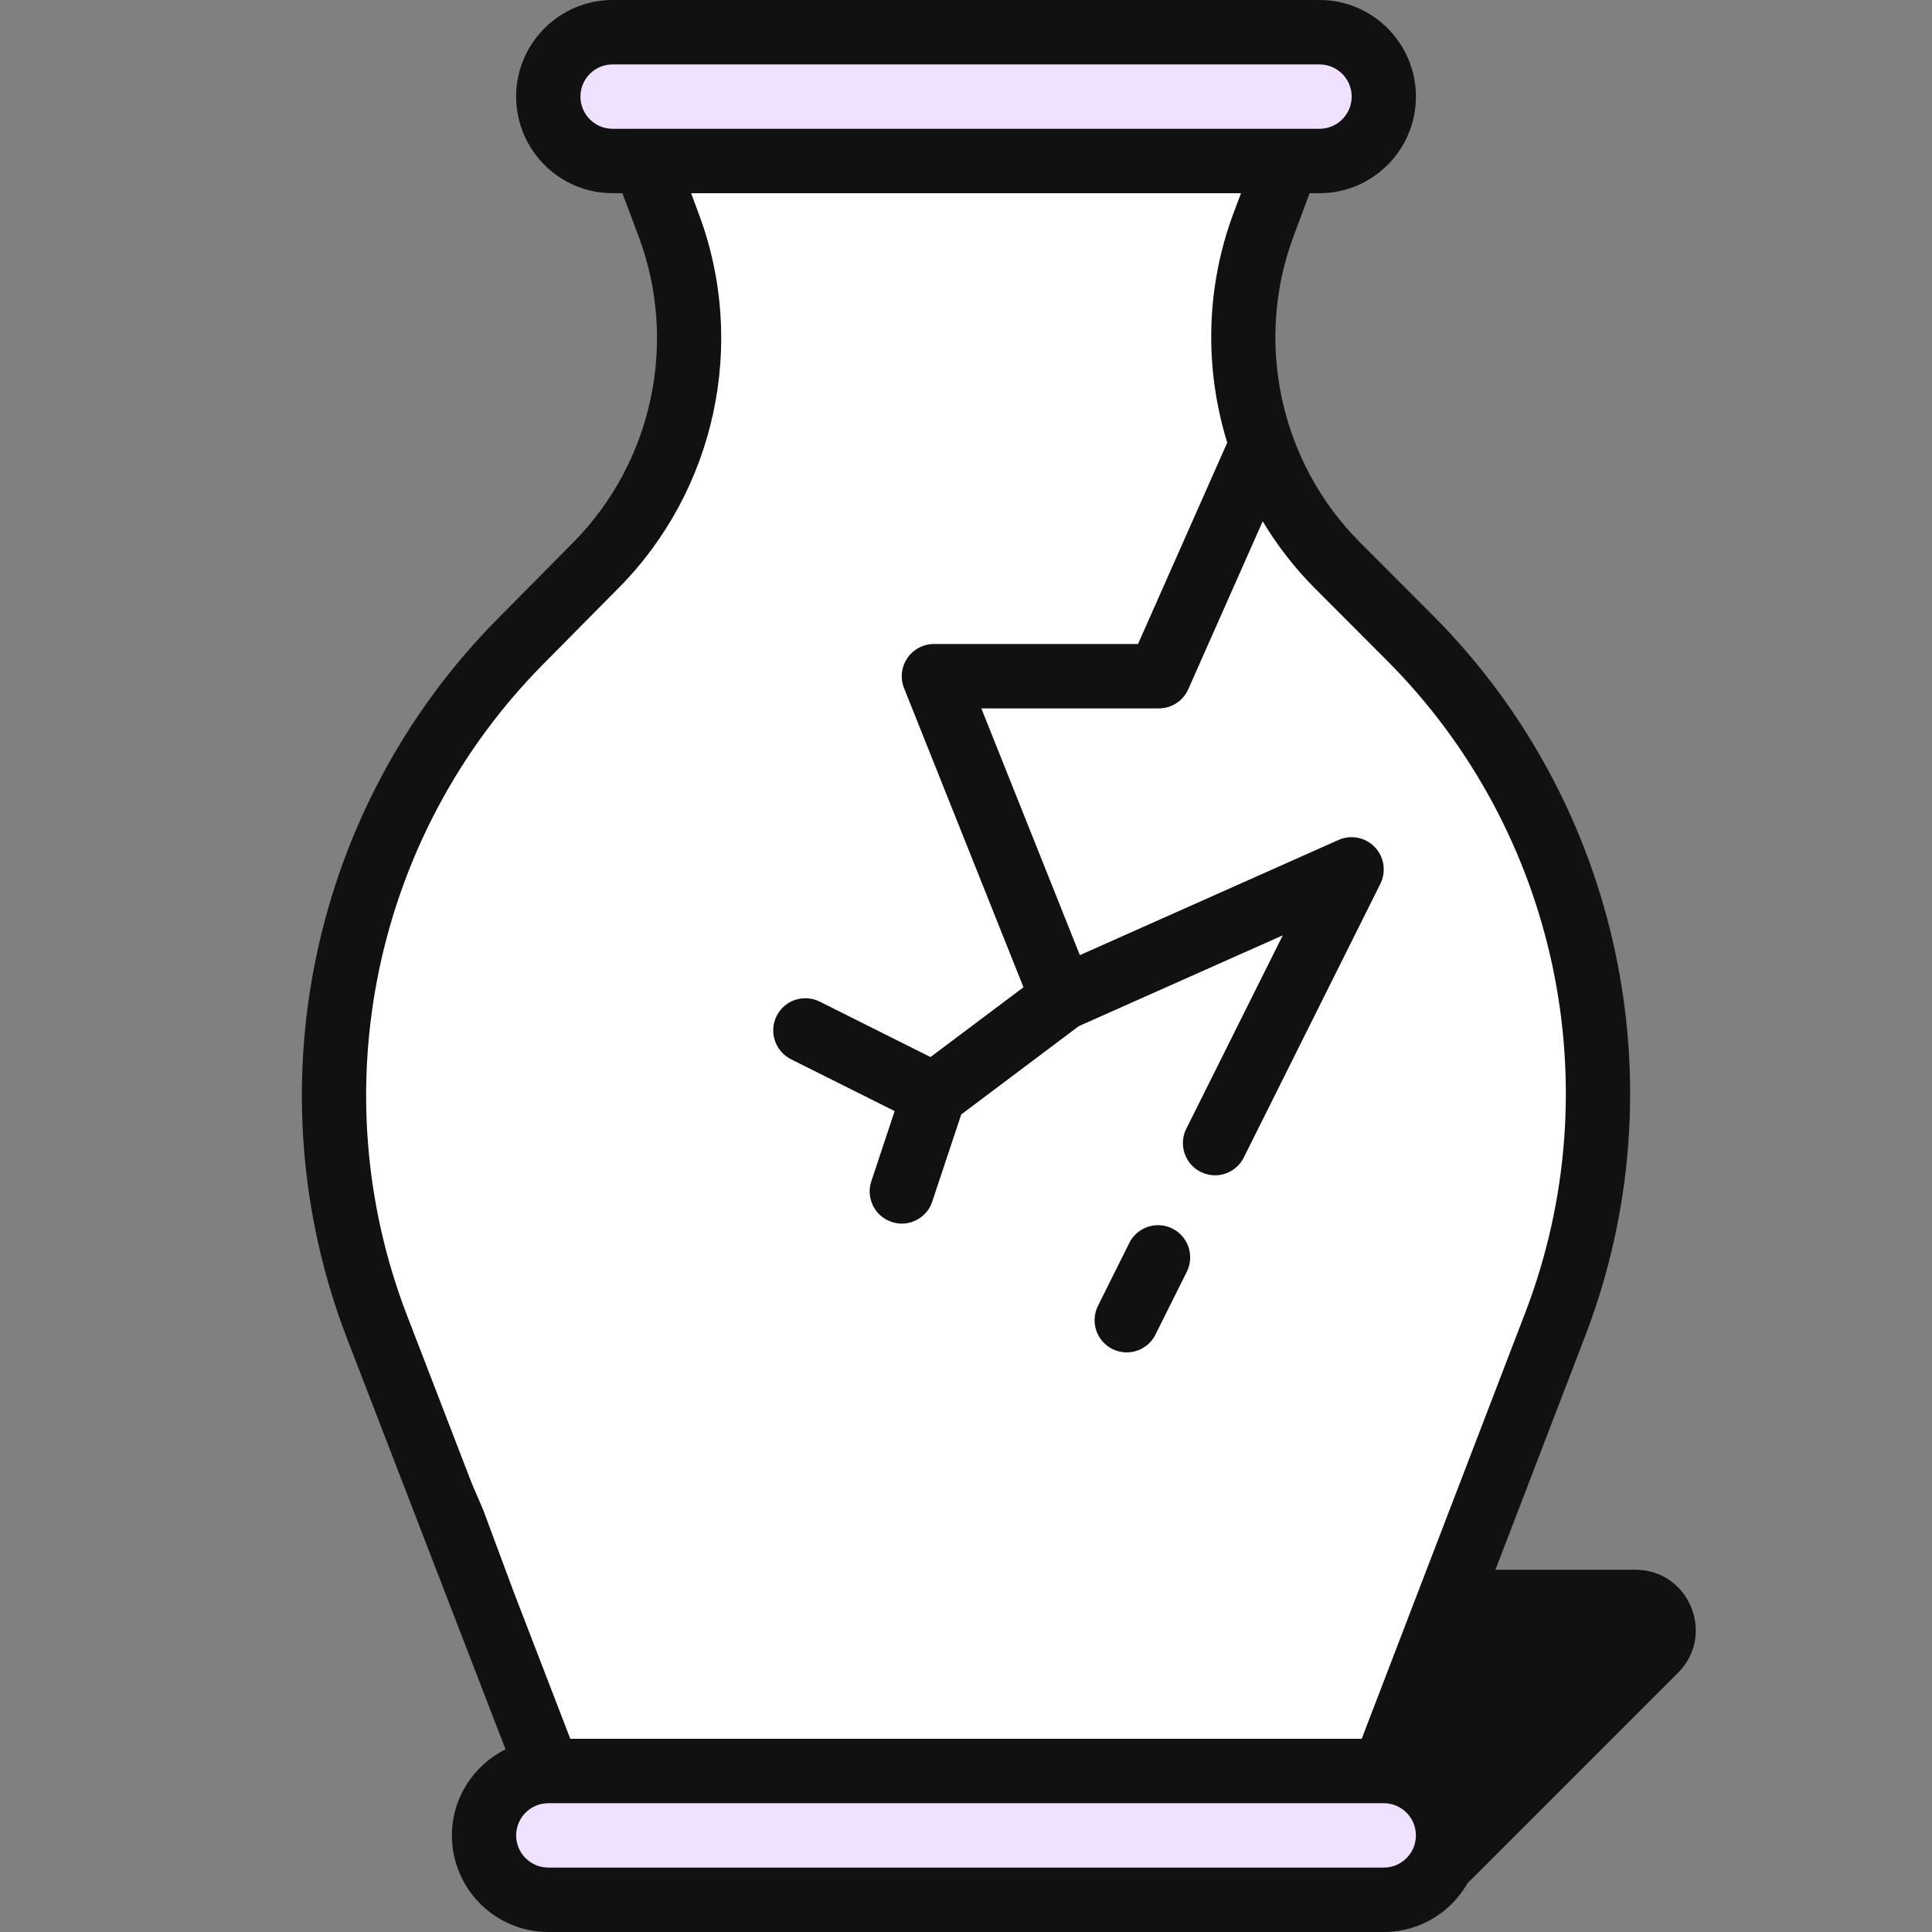
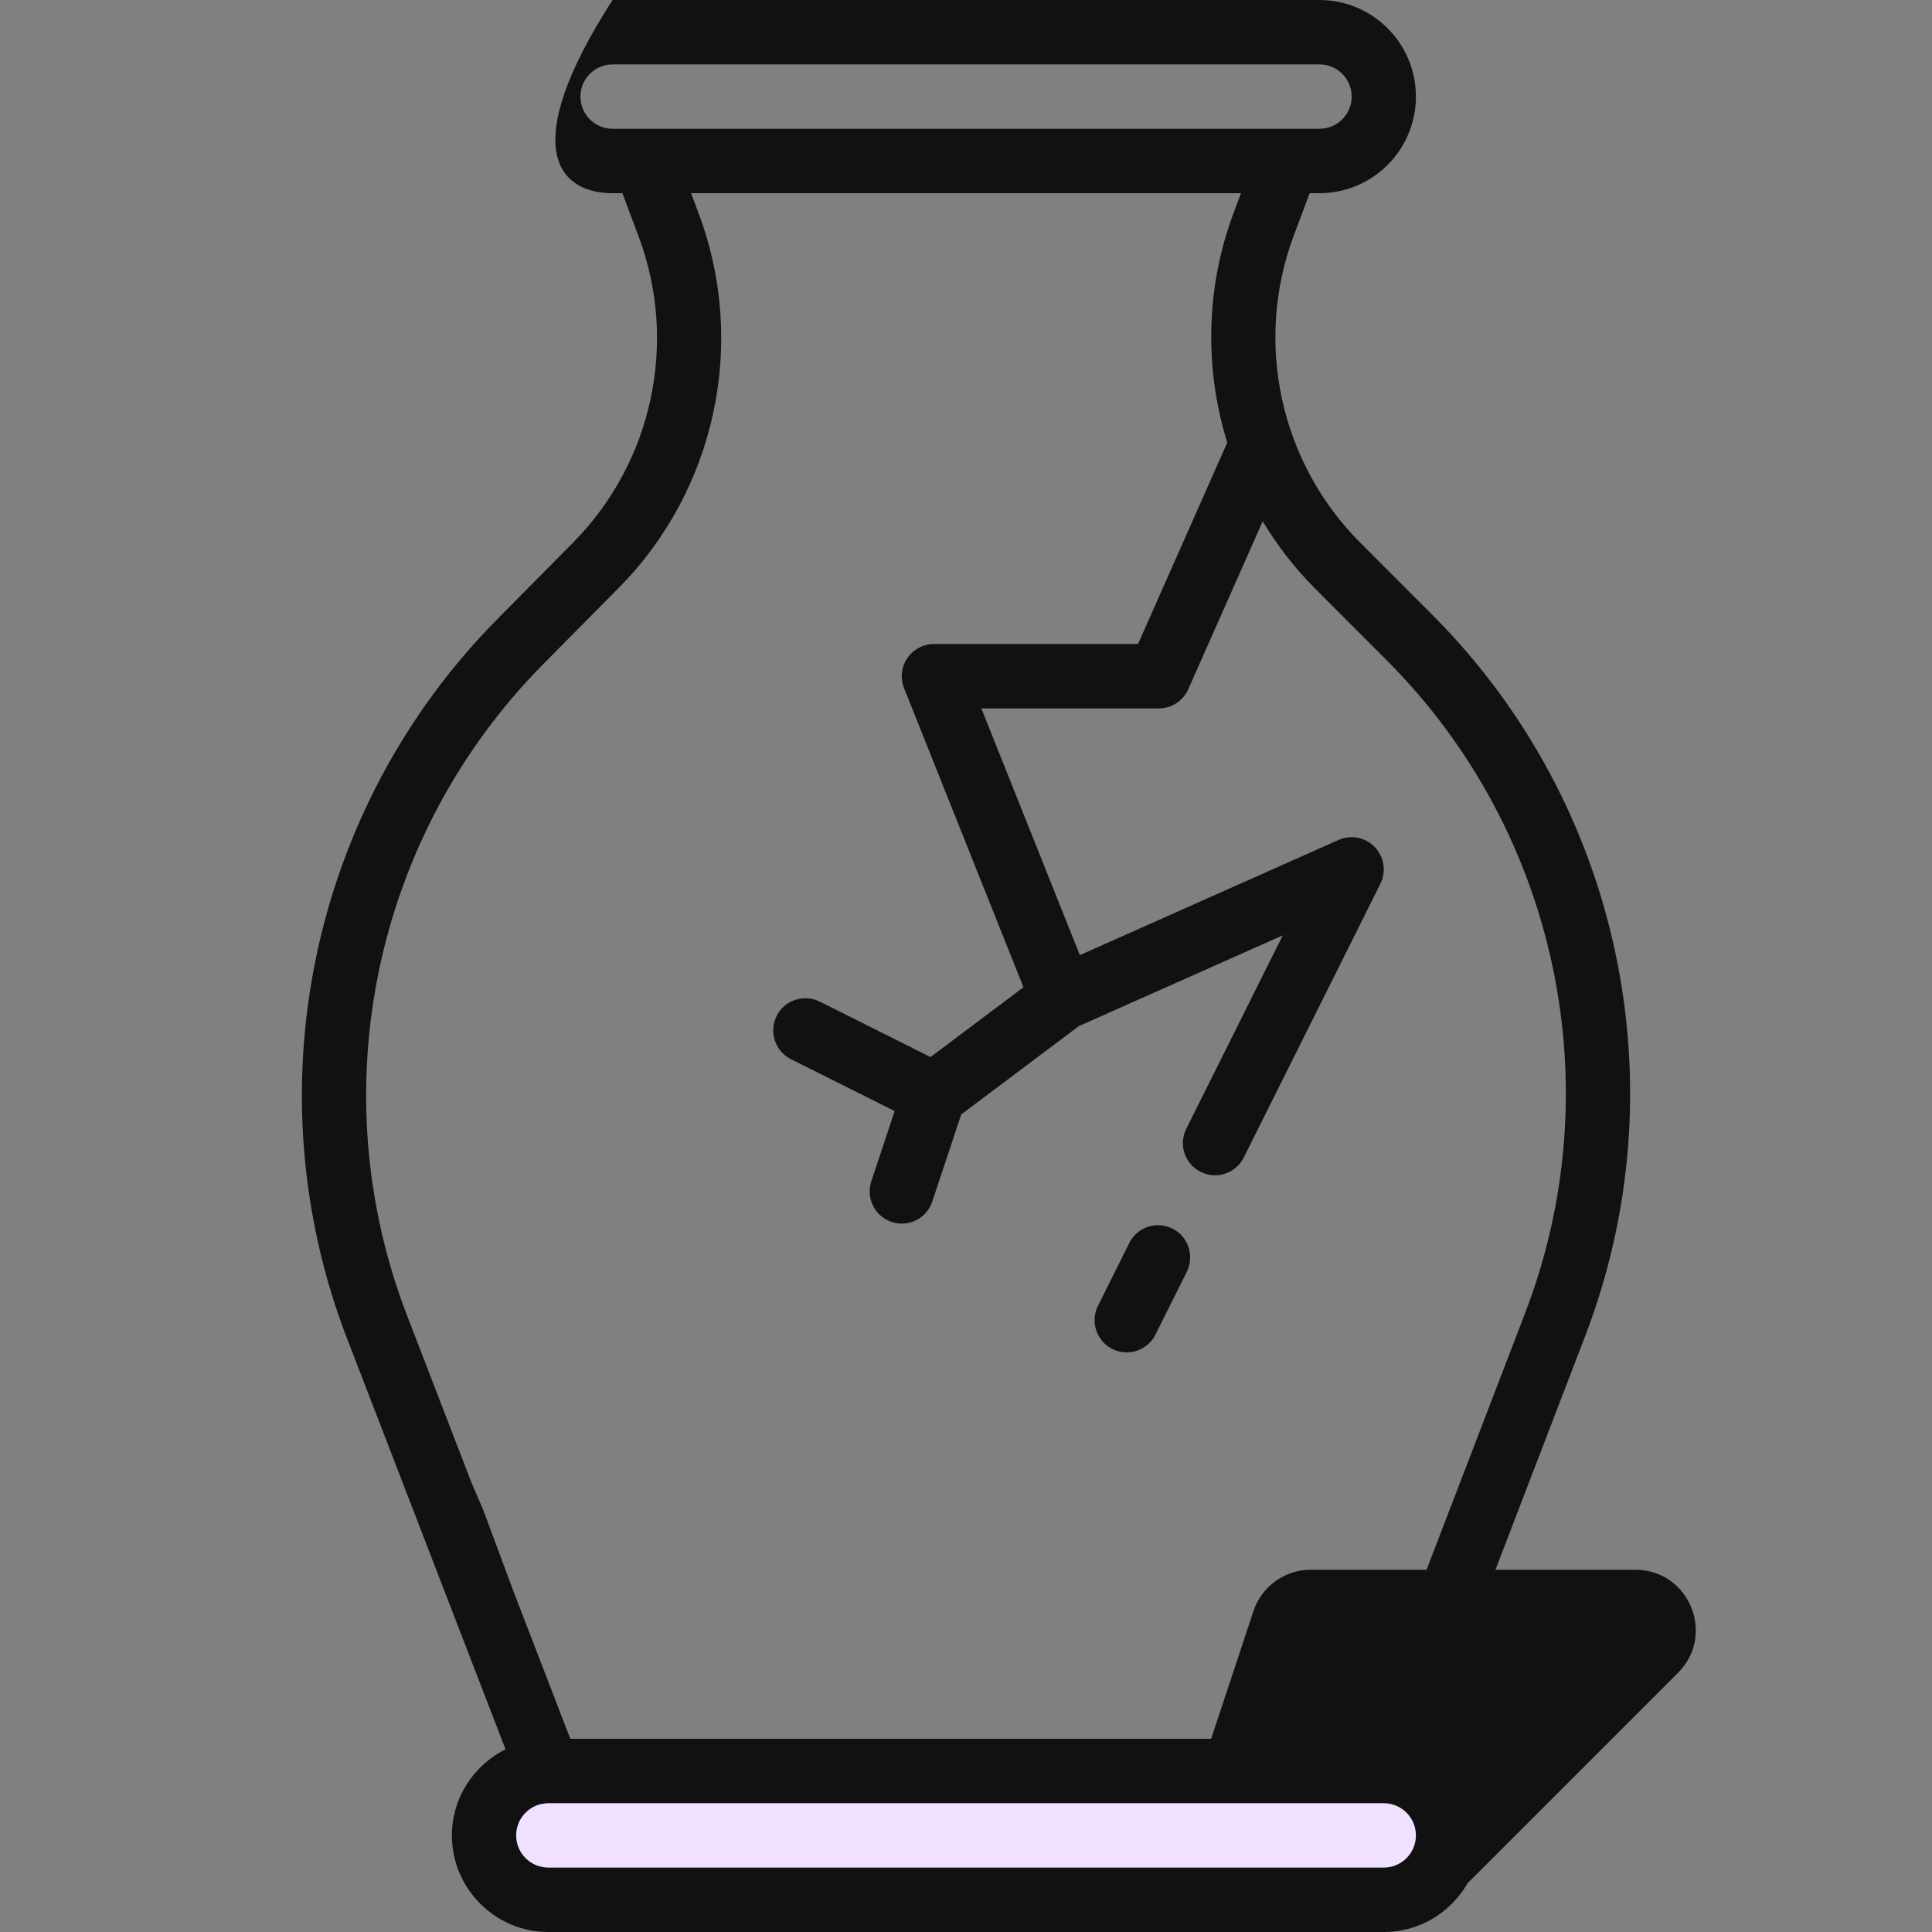
<svg xmlns="http://www.w3.org/2000/svg" width="32" height="32" viewBox="0 0 32 32" fill="none">
  <rect x="0" y="0" width="32" height="32" fill="#808080" stroke="none" />
  <path d="M20.761 26.685C20.897 26.276 21.279 26 21.71 26H27.086C27.977 26 28.423 27.077 27.793 27.707L24.379 31.121C23.816 31.684 23.053 32 22.257 32H20.385C19.703 32 19.221 31.333 19.436 30.685L20.761 26.685Z" fill="#111111" />
-   <path d="M22.6 0.627H9.4V2.51H22.6V0.627Z" fill="#EFE1FF" />
  <path d="M23.857 29.49H8.143V31.373H23.857V29.49Z" fill="#EFE1FF" />
-   <path d="M10.657 3.137L9.714 2.51L21.028 2.823C20.819 3.869 20.4 6.023 20.4 6.274C20.4 6.525 21.028 7.843 21.343 8.471L23.857 11.294L25.743 14.745L26.371 18.823C25.952 20.392 25.177 23.529 25.428 23.529C25.68 23.529 24.067 27.294 23.228 29.176L9.086 29.49L5.943 22.274L5.628 18.196L6.257 13.804L8.143 11.294L10.343 8.784L11.286 6.902V4.706L10.657 3.137Z" fill="white" />
-   <path d="M10.146 0C9.266 0 8.549 0.718 8.549 1.6C8.549 2.482 9.266 3.2 10.146 3.2H10.309L10.579 3.92C11.234 5.67 10.808 7.658 9.494 8.985L8.242 10.25C5.141 13.381 4.163 18.061 5.75 22.175L8.373 28.974C7.849 29.237 7.485 29.774 7.485 30.4C7.485 31.282 8.201 32 9.082 32H22.92C23.8 32 24.517 31.282 24.517 30.4C24.517 29.774 24.152 29.236 23.628 28.973L26.256 22.128C27.84 18.002 26.848 13.315 23.728 10.188L22.526 8.984C21.201 7.657 20.77 5.663 21.428 3.905L21.692 3.2H21.856C22.736 3.2 23.452 2.482 23.452 1.6C23.452 0.718 22.736 0 21.856 0H10.146ZM10.146 1.067H21.856C22.149 1.067 22.388 1.306 22.388 1.6C22.388 1.894 22.149 2.133 21.856 2.133H10.146C9.852 2.133 9.614 1.894 9.614 1.6C9.614 1.306 9.852 1.067 10.146 1.067ZM11.447 3.2H20.555L20.431 3.53C19.967 4.772 19.949 6.11 20.327 7.331L18.849 10.667H15.469C15.292 10.667 15.127 10.755 15.028 10.901C14.929 11.047 14.908 11.234 14.974 11.398L16.952 16.352L15.412 17.508L13.578 16.59C13.315 16.459 12.995 16.564 12.863 16.828C12.732 17.092 12.839 17.412 13.101 17.544L14.818 18.403L14.432 19.565C14.339 19.844 14.489 20.146 14.768 20.239C14.824 20.257 14.881 20.267 14.936 20.267C15.159 20.267 15.367 20.126 15.441 19.902L15.921 18.459L17.867 16.997L21.247 15.492L19.649 18.695C19.517 18.958 19.624 19.279 19.887 19.41C19.963 19.448 20.044 19.467 20.124 19.467C20.319 19.467 20.507 19.359 20.601 19.172L22.863 14.639C22.963 14.437 22.927 14.194 22.771 14.031C22.616 13.867 22.375 13.822 22.171 13.912L17.886 15.82L16.254 11.733H19.194C19.405 11.733 19.595 11.61 19.681 11.417L20.914 8.635C21.153 9.031 21.439 9.403 21.773 9.739L22.974 10.942C25.797 13.771 26.696 18.012 25.262 21.745L24.177 24.572L23.496 26.345L22.554 28.8H9.446L8.502 26.35L8 25L7.816 24.574L6.743 21.791C5.307 18.069 6.192 13.834 8.997 11.001L10.249 9.736C11.855 8.114 12.376 5.683 11.575 3.545L11.447 3.2ZM19.215 20.294C19.008 20.281 18.803 20.39 18.705 20.587L18.186 21.628C18.055 21.892 18.161 22.212 18.424 22.344C18.501 22.382 18.581 22.4 18.661 22.4C18.856 22.4 19.045 22.292 19.138 22.105L19.657 21.065C19.788 20.801 19.682 20.481 19.419 20.349C19.353 20.316 19.284 20.298 19.215 20.294ZM9.082 29.867H22.92C23.214 29.867 23.452 30.106 23.452 30.4C23.452 30.694 23.214 30.933 22.92 30.933H9.082C8.788 30.933 8.549 30.694 8.549 30.4C8.549 30.106 8.788 29.867 9.082 29.867Z" fill="#111111" />
+   <path d="M10.146 0C8.549 2.482 9.266 3.2 10.146 3.2H10.309L10.579 3.92C11.234 5.67 10.808 7.658 9.494 8.985L8.242 10.25C5.141 13.381 4.163 18.061 5.75 22.175L8.373 28.974C7.849 29.237 7.485 29.774 7.485 30.4C7.485 31.282 8.201 32 9.082 32H22.92C23.8 32 24.517 31.282 24.517 30.4C24.517 29.774 24.152 29.236 23.628 28.973L26.256 22.128C27.84 18.002 26.848 13.315 23.728 10.188L22.526 8.984C21.201 7.657 20.77 5.663 21.428 3.905L21.692 3.2H21.856C22.736 3.2 23.452 2.482 23.452 1.6C23.452 0.718 22.736 0 21.856 0H10.146ZM10.146 1.067H21.856C22.149 1.067 22.388 1.306 22.388 1.6C22.388 1.894 22.149 2.133 21.856 2.133H10.146C9.852 2.133 9.614 1.894 9.614 1.6C9.614 1.306 9.852 1.067 10.146 1.067ZM11.447 3.2H20.555L20.431 3.53C19.967 4.772 19.949 6.11 20.327 7.331L18.849 10.667H15.469C15.292 10.667 15.127 10.755 15.028 10.901C14.929 11.047 14.908 11.234 14.974 11.398L16.952 16.352L15.412 17.508L13.578 16.59C13.315 16.459 12.995 16.564 12.863 16.828C12.732 17.092 12.839 17.412 13.101 17.544L14.818 18.403L14.432 19.565C14.339 19.844 14.489 20.146 14.768 20.239C14.824 20.257 14.881 20.267 14.936 20.267C15.159 20.267 15.367 20.126 15.441 19.902L15.921 18.459L17.867 16.997L21.247 15.492L19.649 18.695C19.517 18.958 19.624 19.279 19.887 19.41C19.963 19.448 20.044 19.467 20.124 19.467C20.319 19.467 20.507 19.359 20.601 19.172L22.863 14.639C22.963 14.437 22.927 14.194 22.771 14.031C22.616 13.867 22.375 13.822 22.171 13.912L17.886 15.82L16.254 11.733H19.194C19.405 11.733 19.595 11.61 19.681 11.417L20.914 8.635C21.153 9.031 21.439 9.403 21.773 9.739L22.974 10.942C25.797 13.771 26.696 18.012 25.262 21.745L24.177 24.572L23.496 26.345L22.554 28.8H9.446L8.502 26.35L8 25L7.816 24.574L6.743 21.791C5.307 18.069 6.192 13.834 8.997 11.001L10.249 9.736C11.855 8.114 12.376 5.683 11.575 3.545L11.447 3.2ZM19.215 20.294C19.008 20.281 18.803 20.39 18.705 20.587L18.186 21.628C18.055 21.892 18.161 22.212 18.424 22.344C18.501 22.382 18.581 22.4 18.661 22.4C18.856 22.4 19.045 22.292 19.138 22.105L19.657 21.065C19.788 20.801 19.682 20.481 19.419 20.349C19.353 20.316 19.284 20.298 19.215 20.294ZM9.082 29.867H22.92C23.214 29.867 23.452 30.106 23.452 30.4C23.452 30.694 23.214 30.933 22.92 30.933H9.082C8.788 30.933 8.549 30.694 8.549 30.4C8.549 30.106 8.788 29.867 9.082 29.867Z" fill="#111111" />
</svg>